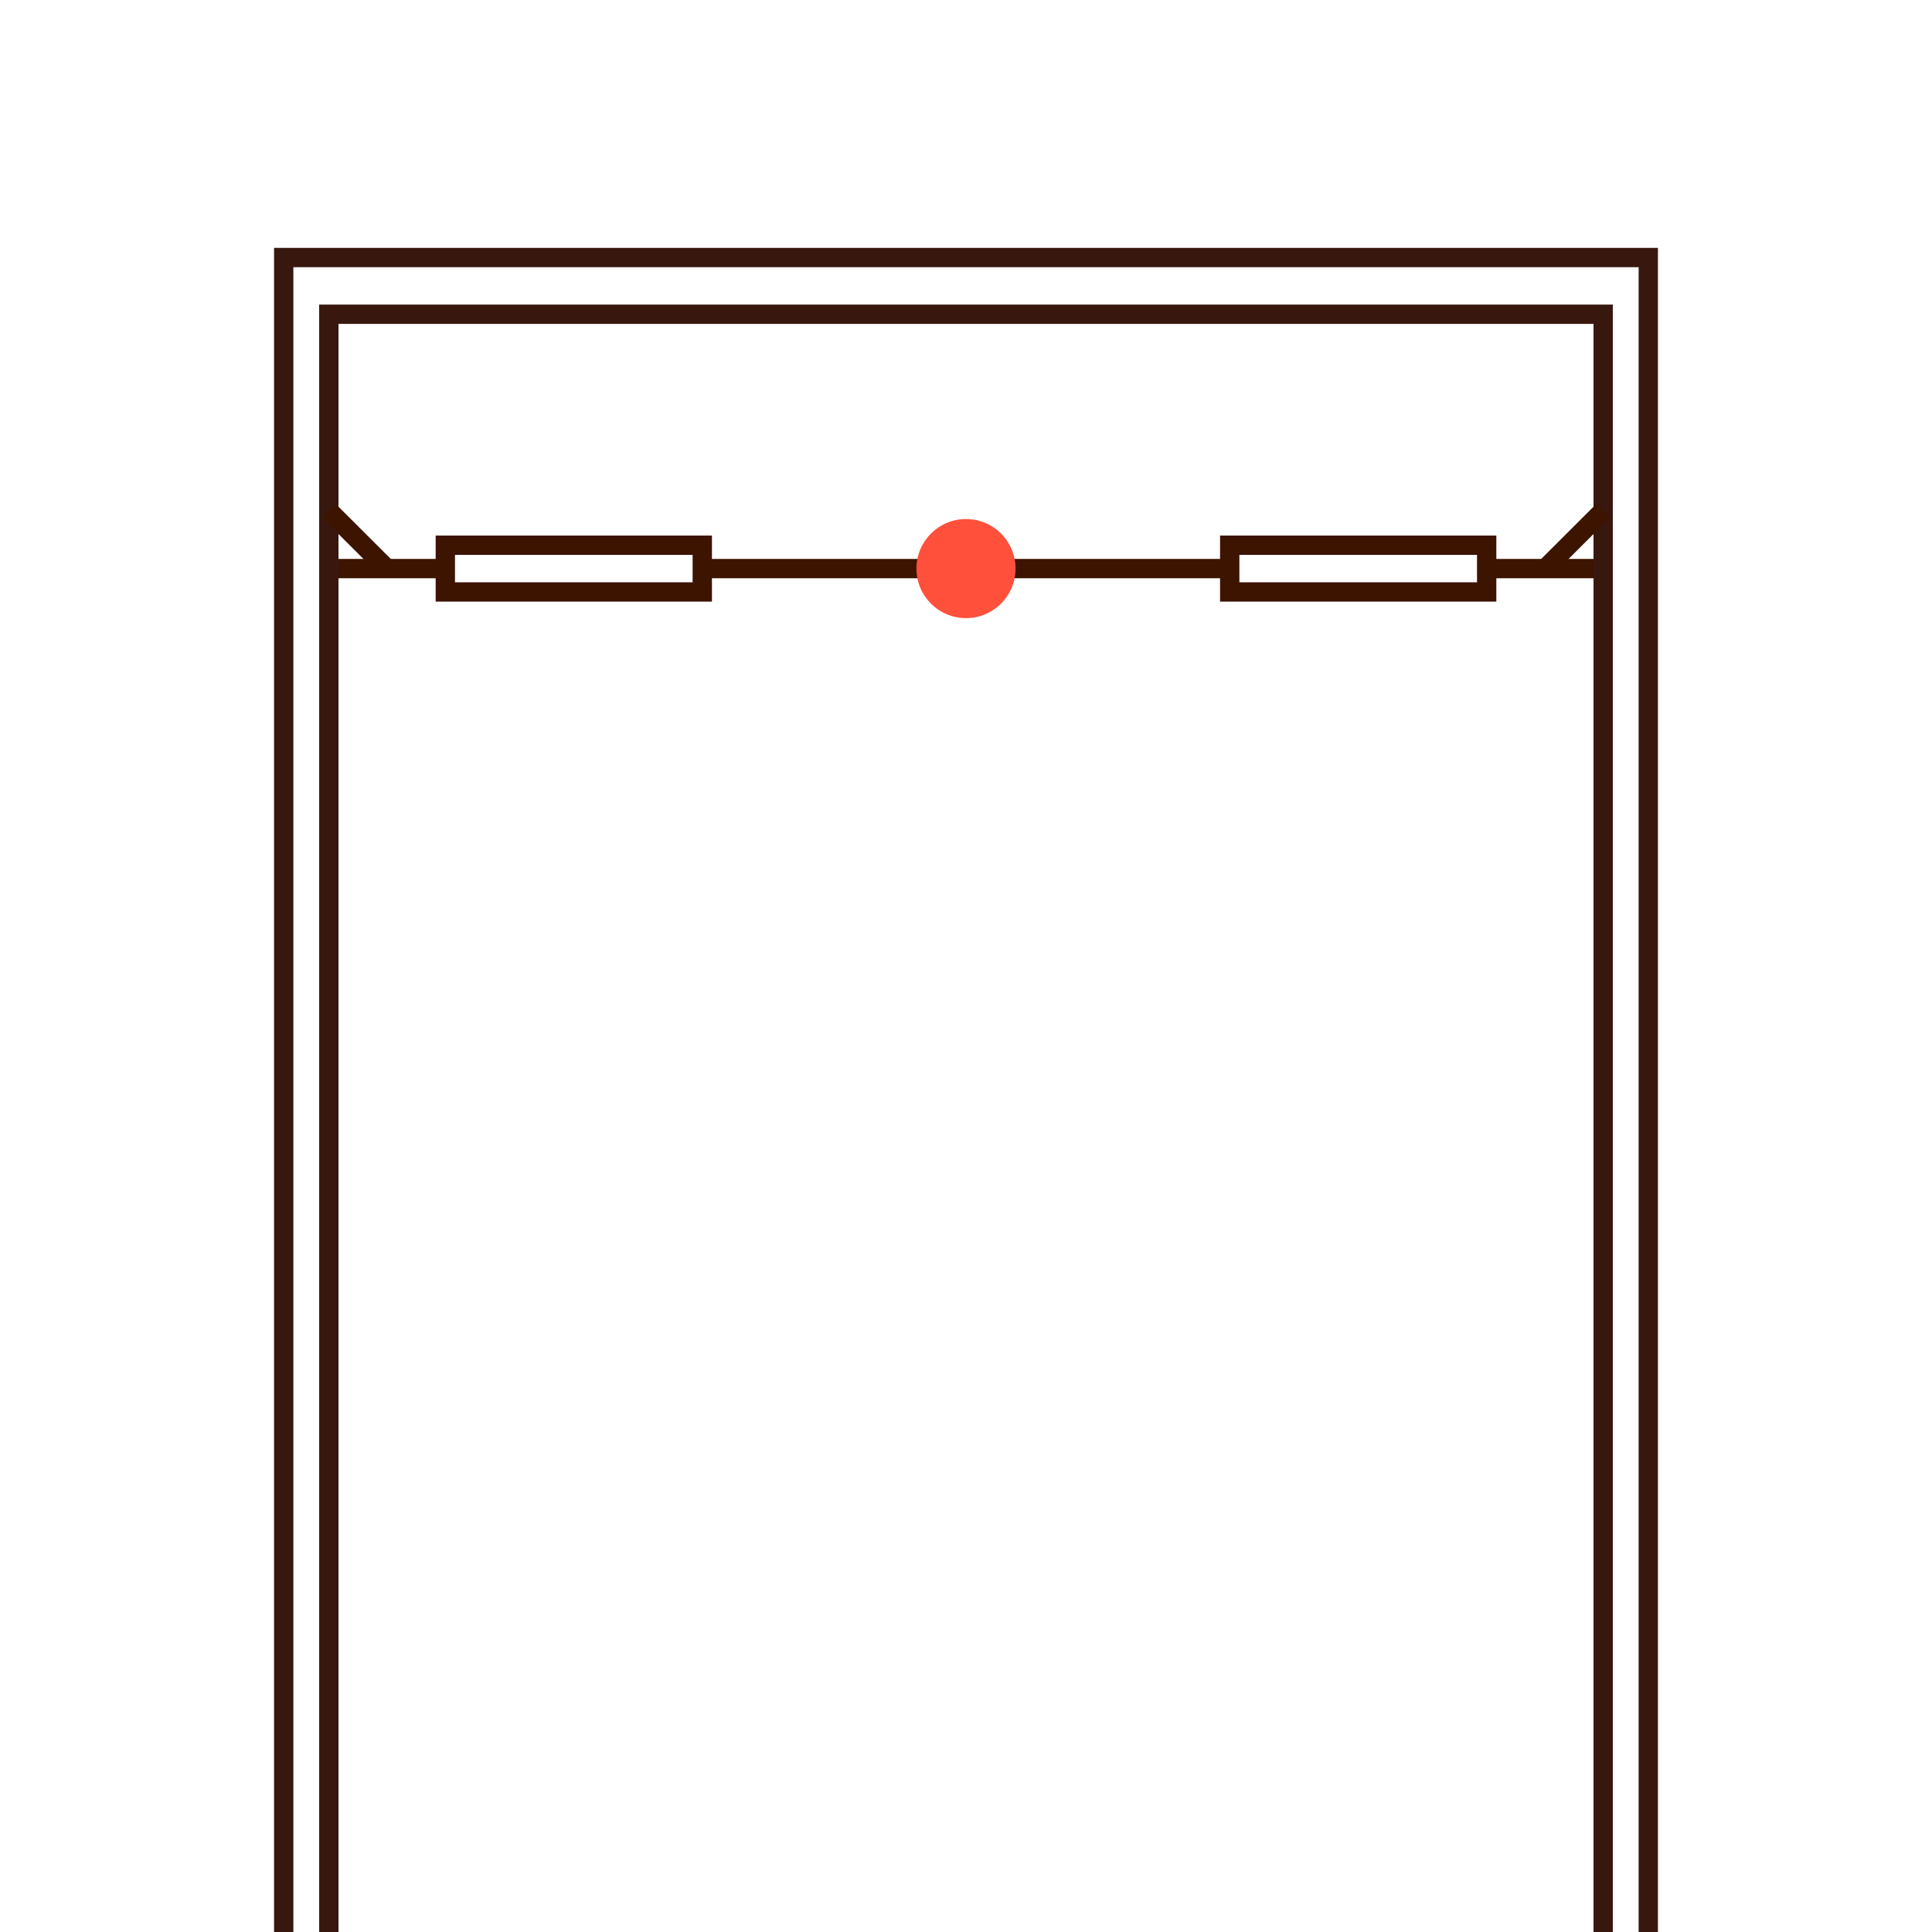
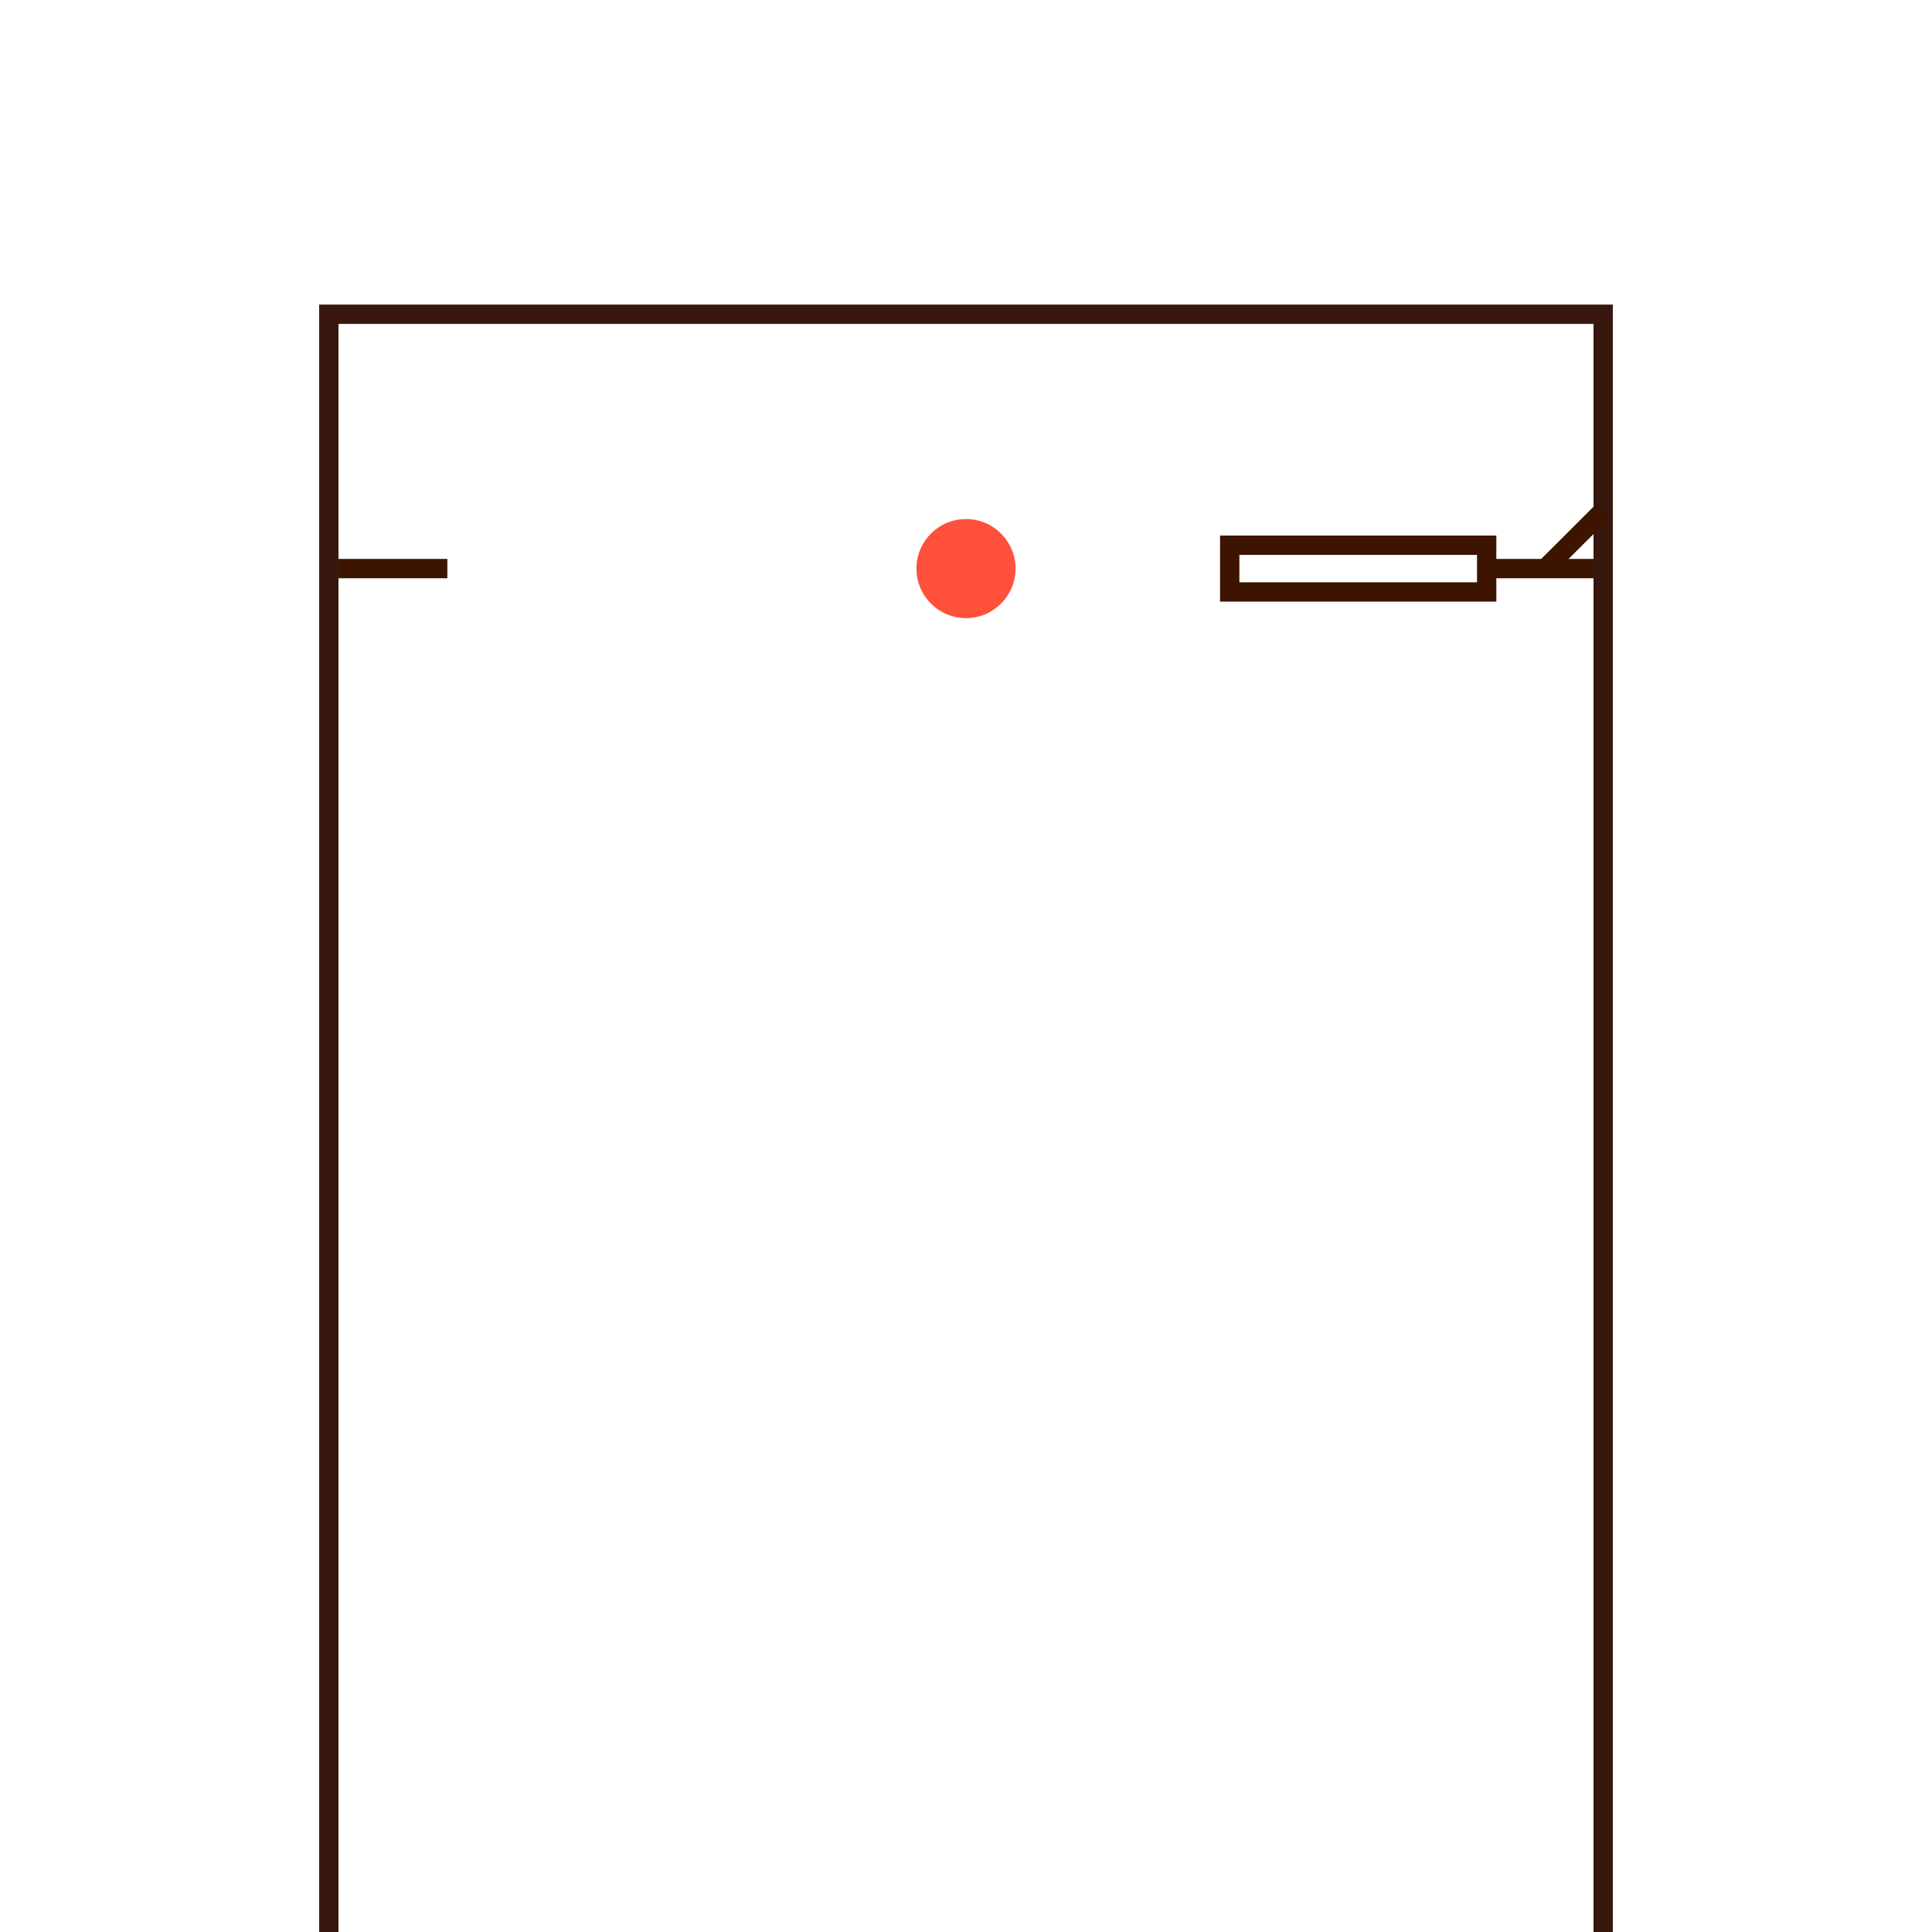
<svg xmlns="http://www.w3.org/2000/svg" id="Warstwa_1" data-name="Warstwa 1" viewBox="0 0 200 200">
  <defs>
    <style>.cls-1,.cls-2{fill:none;stroke-miterlimit:10;stroke-width:2px;}.cls-1{stroke:#3c1400;}.cls-2{stroke:#38180e;}.cls-3{fill:#ff503c;}</style>
  </defs>
  <polyline class="cls-1" points="46.31 58.86 34.04 58.86 34.04 49.03" />
-   <line class="cls-1" x1="127.55" y1="58.86" x2="72.44" y2="58.86" />
  <polyline class="cls-1" points="165.96 49.04 165.96 58.86 153.35 58.86" />
-   <rect class="cls-1" x="46.1" y="56.44" width="26.6" height="4.84" />
  <rect class="cls-1" x="127.3" y="56.44" width="26.6" height="4.84" />
  <polyline class="cls-2" points="34.04 204.23 34.04 32.53 165.96 32.53 165.96 202.06" />
-   <polyline class="cls-2" points="29.37 204.23 29.37 26.66 170.63 26.66 170.63 203.82" />
  <circle class="cls-3" cx="100" cy="58.86" r="5.13" />
-   <line class="cls-1" x1="34.04" y1="52.87" x2="40.04" y2="58.86" />
  <line class="cls-1" x1="165.96" y1="52.87" x2="159.96" y2="58.86" />
</svg>